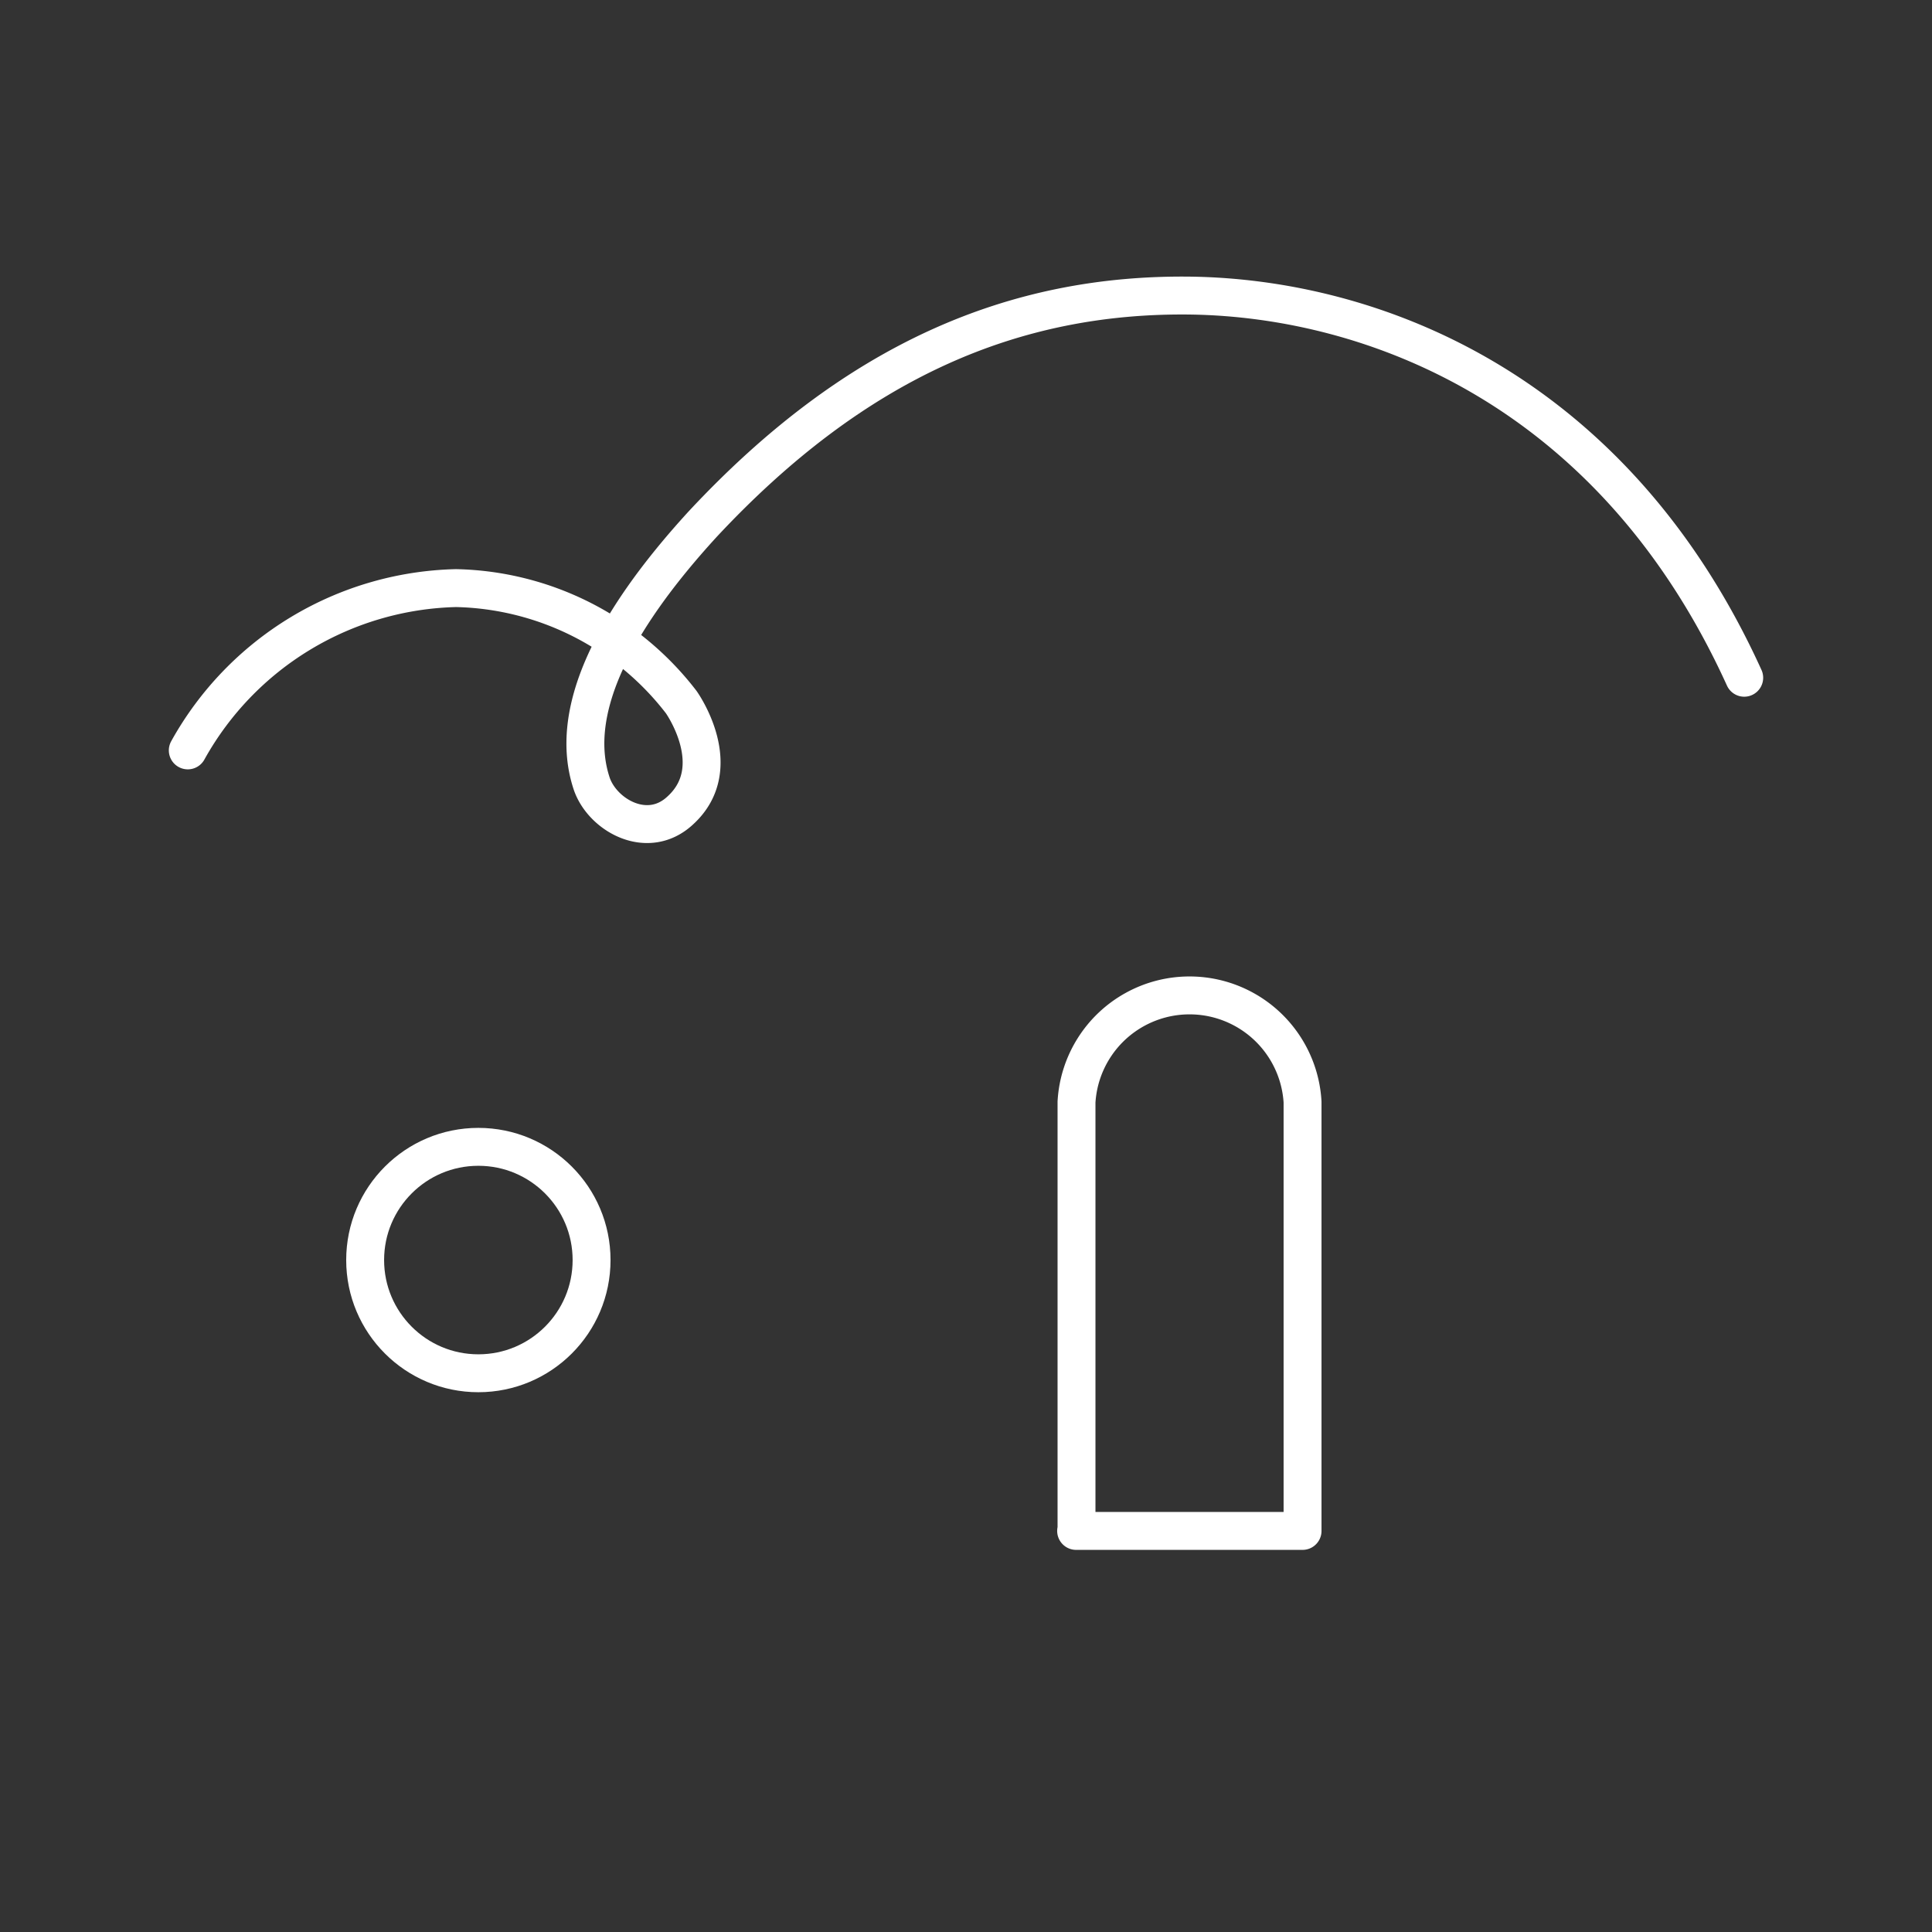
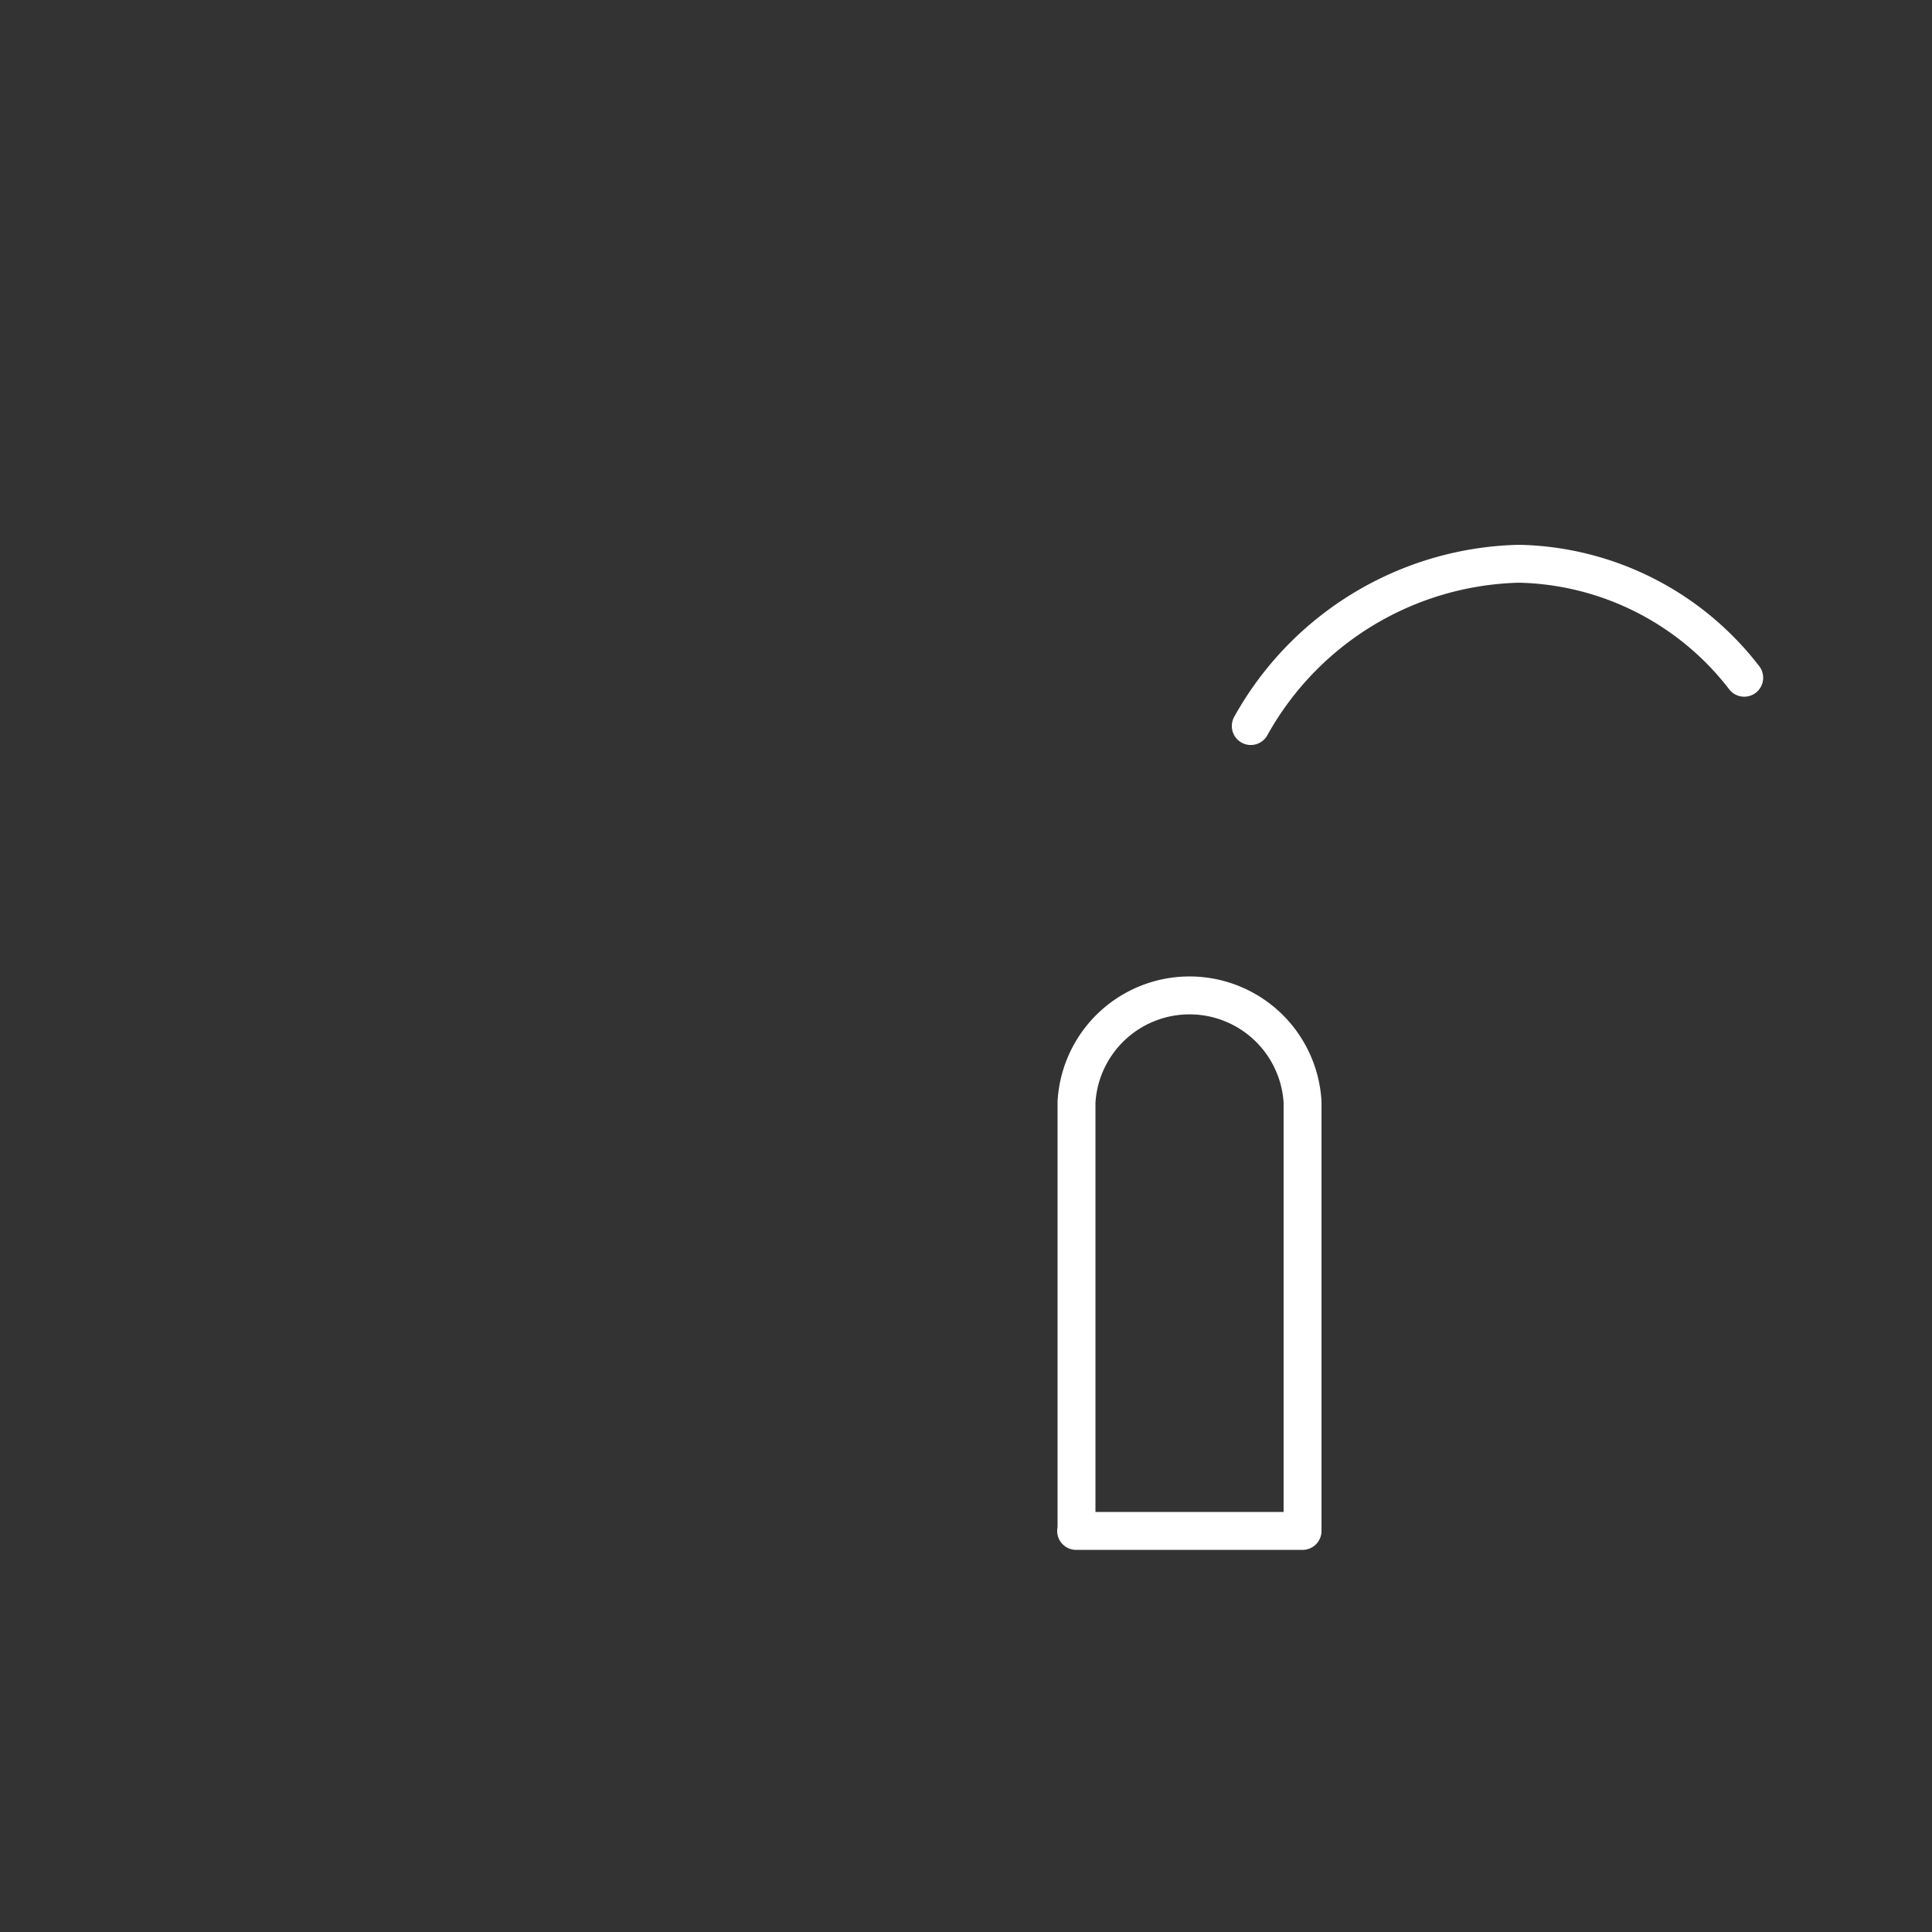
<svg xmlns="http://www.w3.org/2000/svg" id="a" viewBox="0 0 500 500">
  <rect x="0" y="0" width="500" height="500" fill="#333333" stroke="none" />
  <defs>
    <style>.b{fill:none;stroke:#fff;stroke-linecap:round;stroke-linejoin:round;stroke-width:9.81px}</style>
  </defs>
-   <circle class="b" cx="123.8" cy="326.1" r="29.3" />
-   <path class="b" d="M278.6 396.1V285.2a29.3 29.3 0 0 1 58.5 0v111h-58.6ZM451.4 175.4c-34.1-75-96.4-98.2-143.2-98.9-45.6-.6-86.8 16.7-126.4 59.2-23.6 25.8-34.7 48.8-28.7 67 2.7 8.2 14.5 15 23 7 12.2-11.2.2-28 .2-28a75.5 75.5 0 0 0-58.3-29.5 81.6 81.6 0 0 0-69.4 42" />
+   <path class="b" d="M278.6 396.1V285.2a29.3 29.3 0 0 1 58.5 0v111h-58.6ZM451.4 175.4a75.5 75.5 0 0 0-58.3-29.5 81.6 81.6 0 0 0-69.4 42" />
</svg>